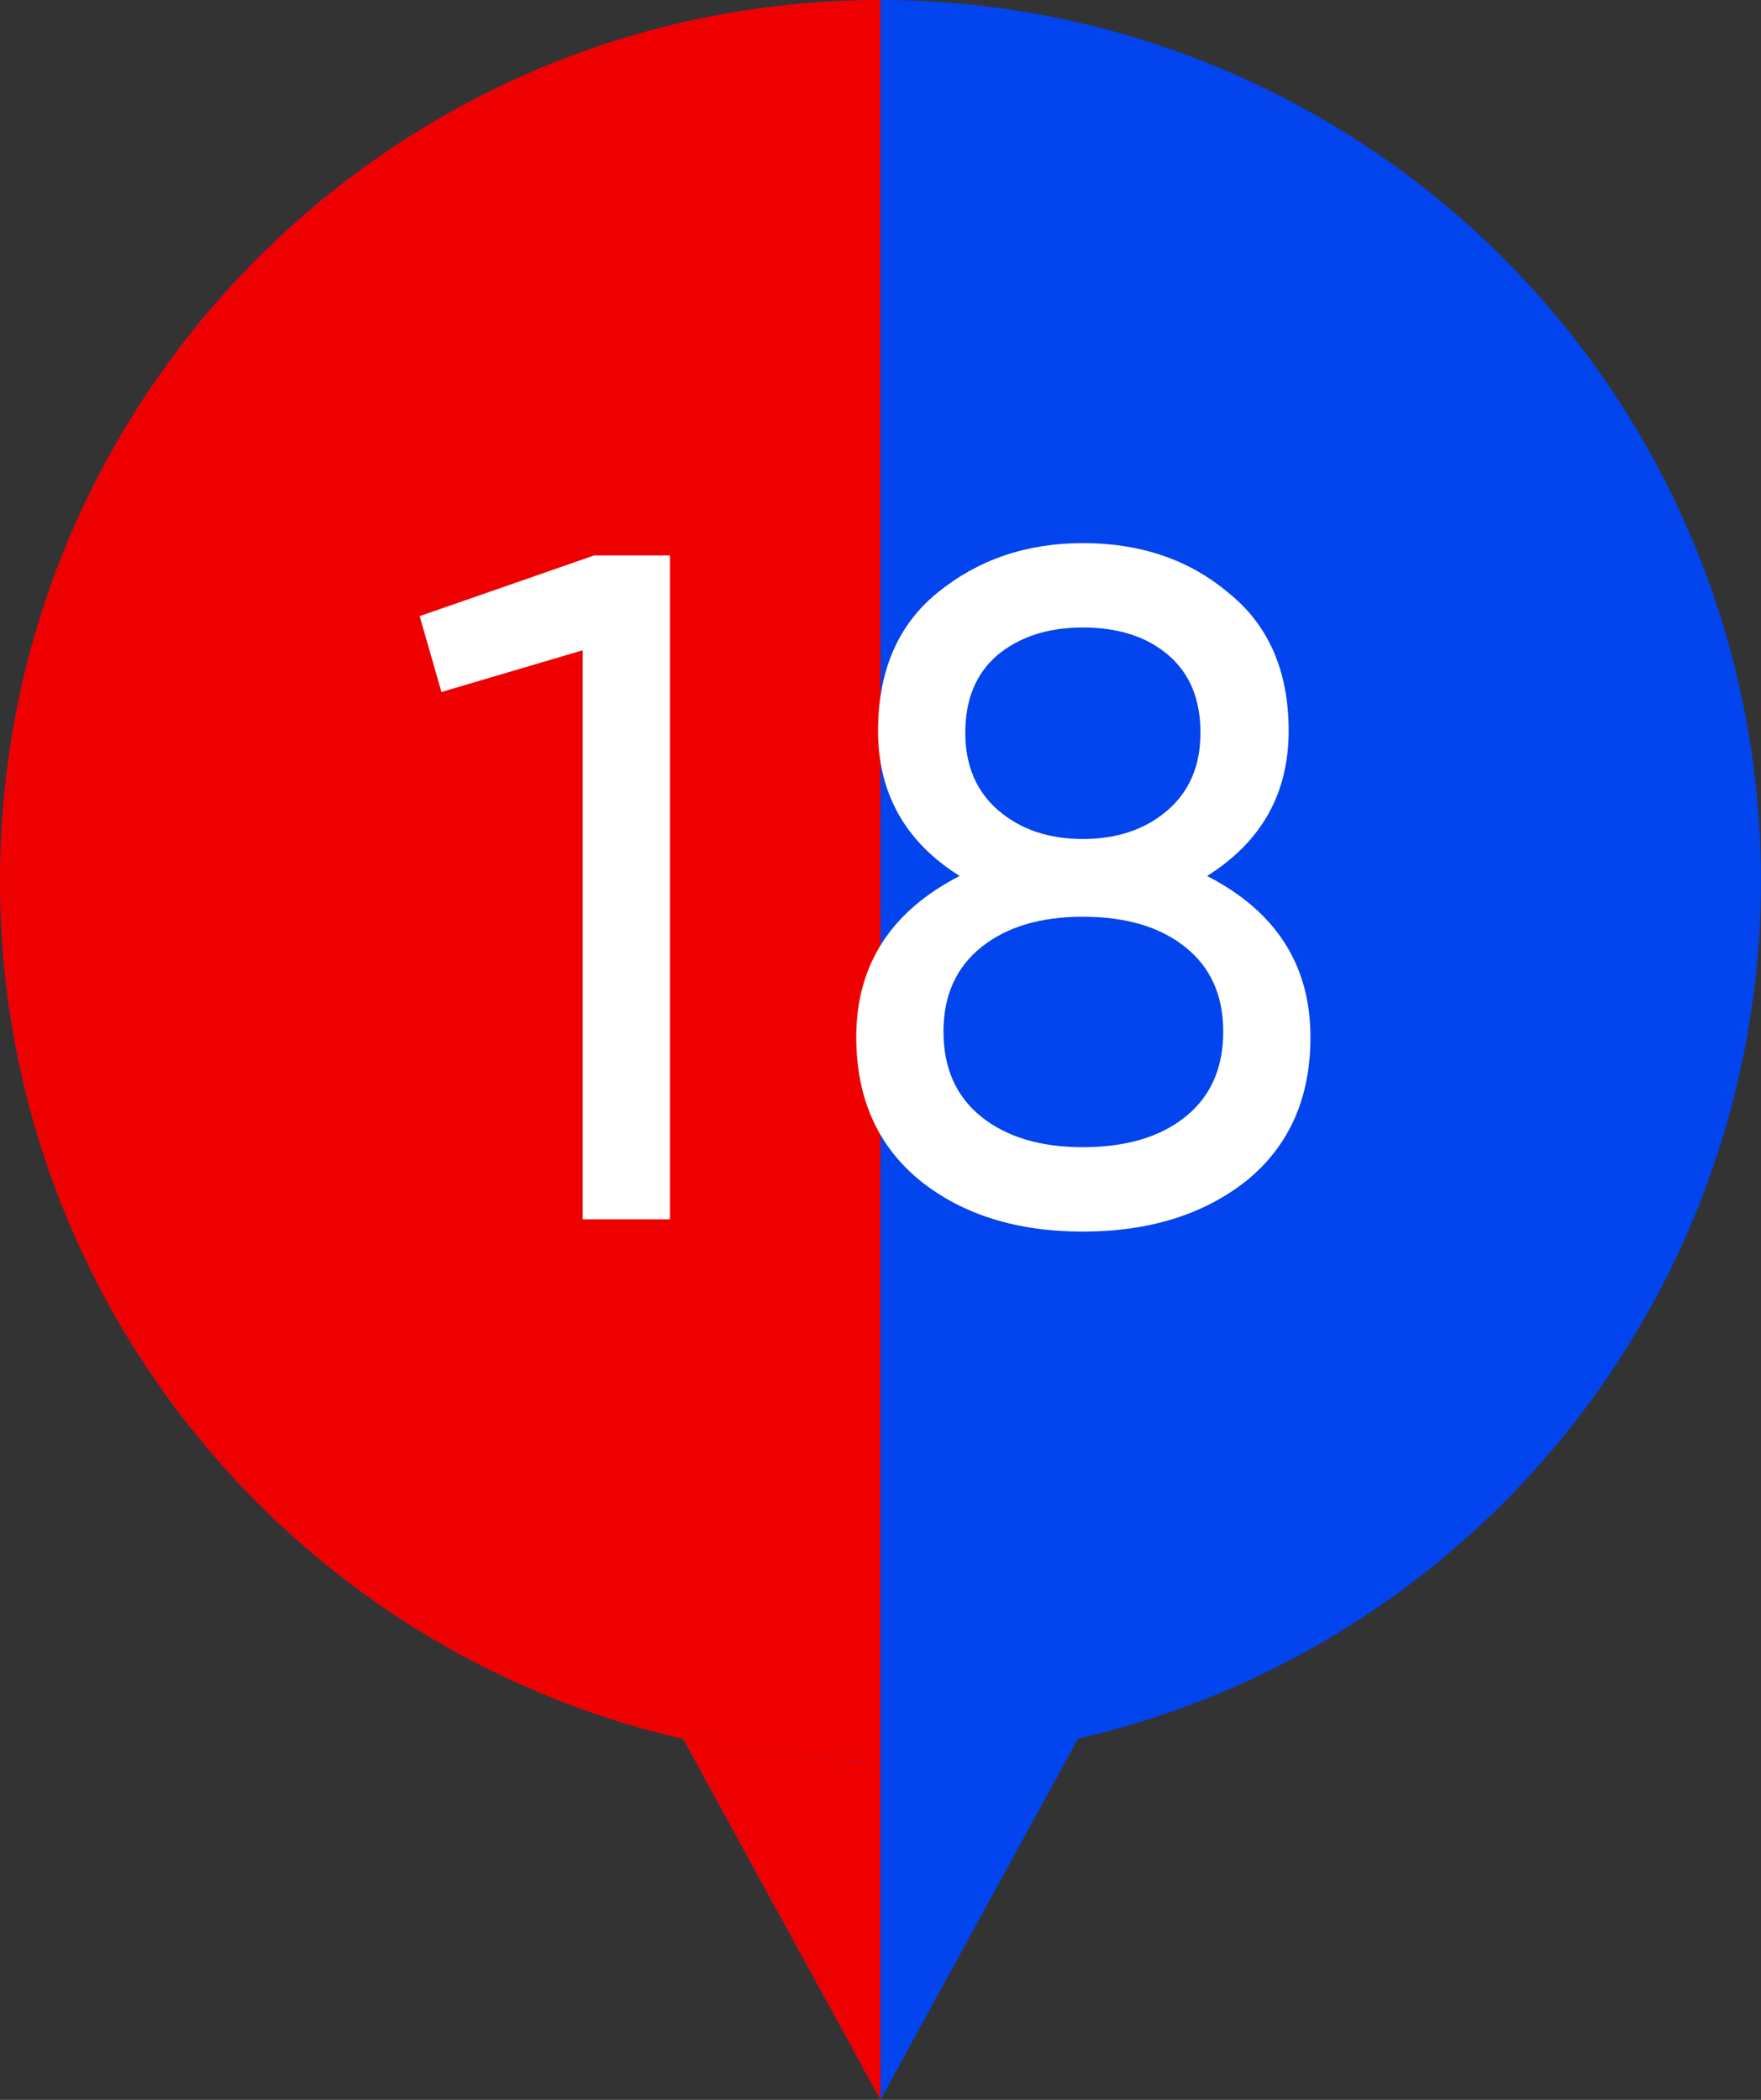
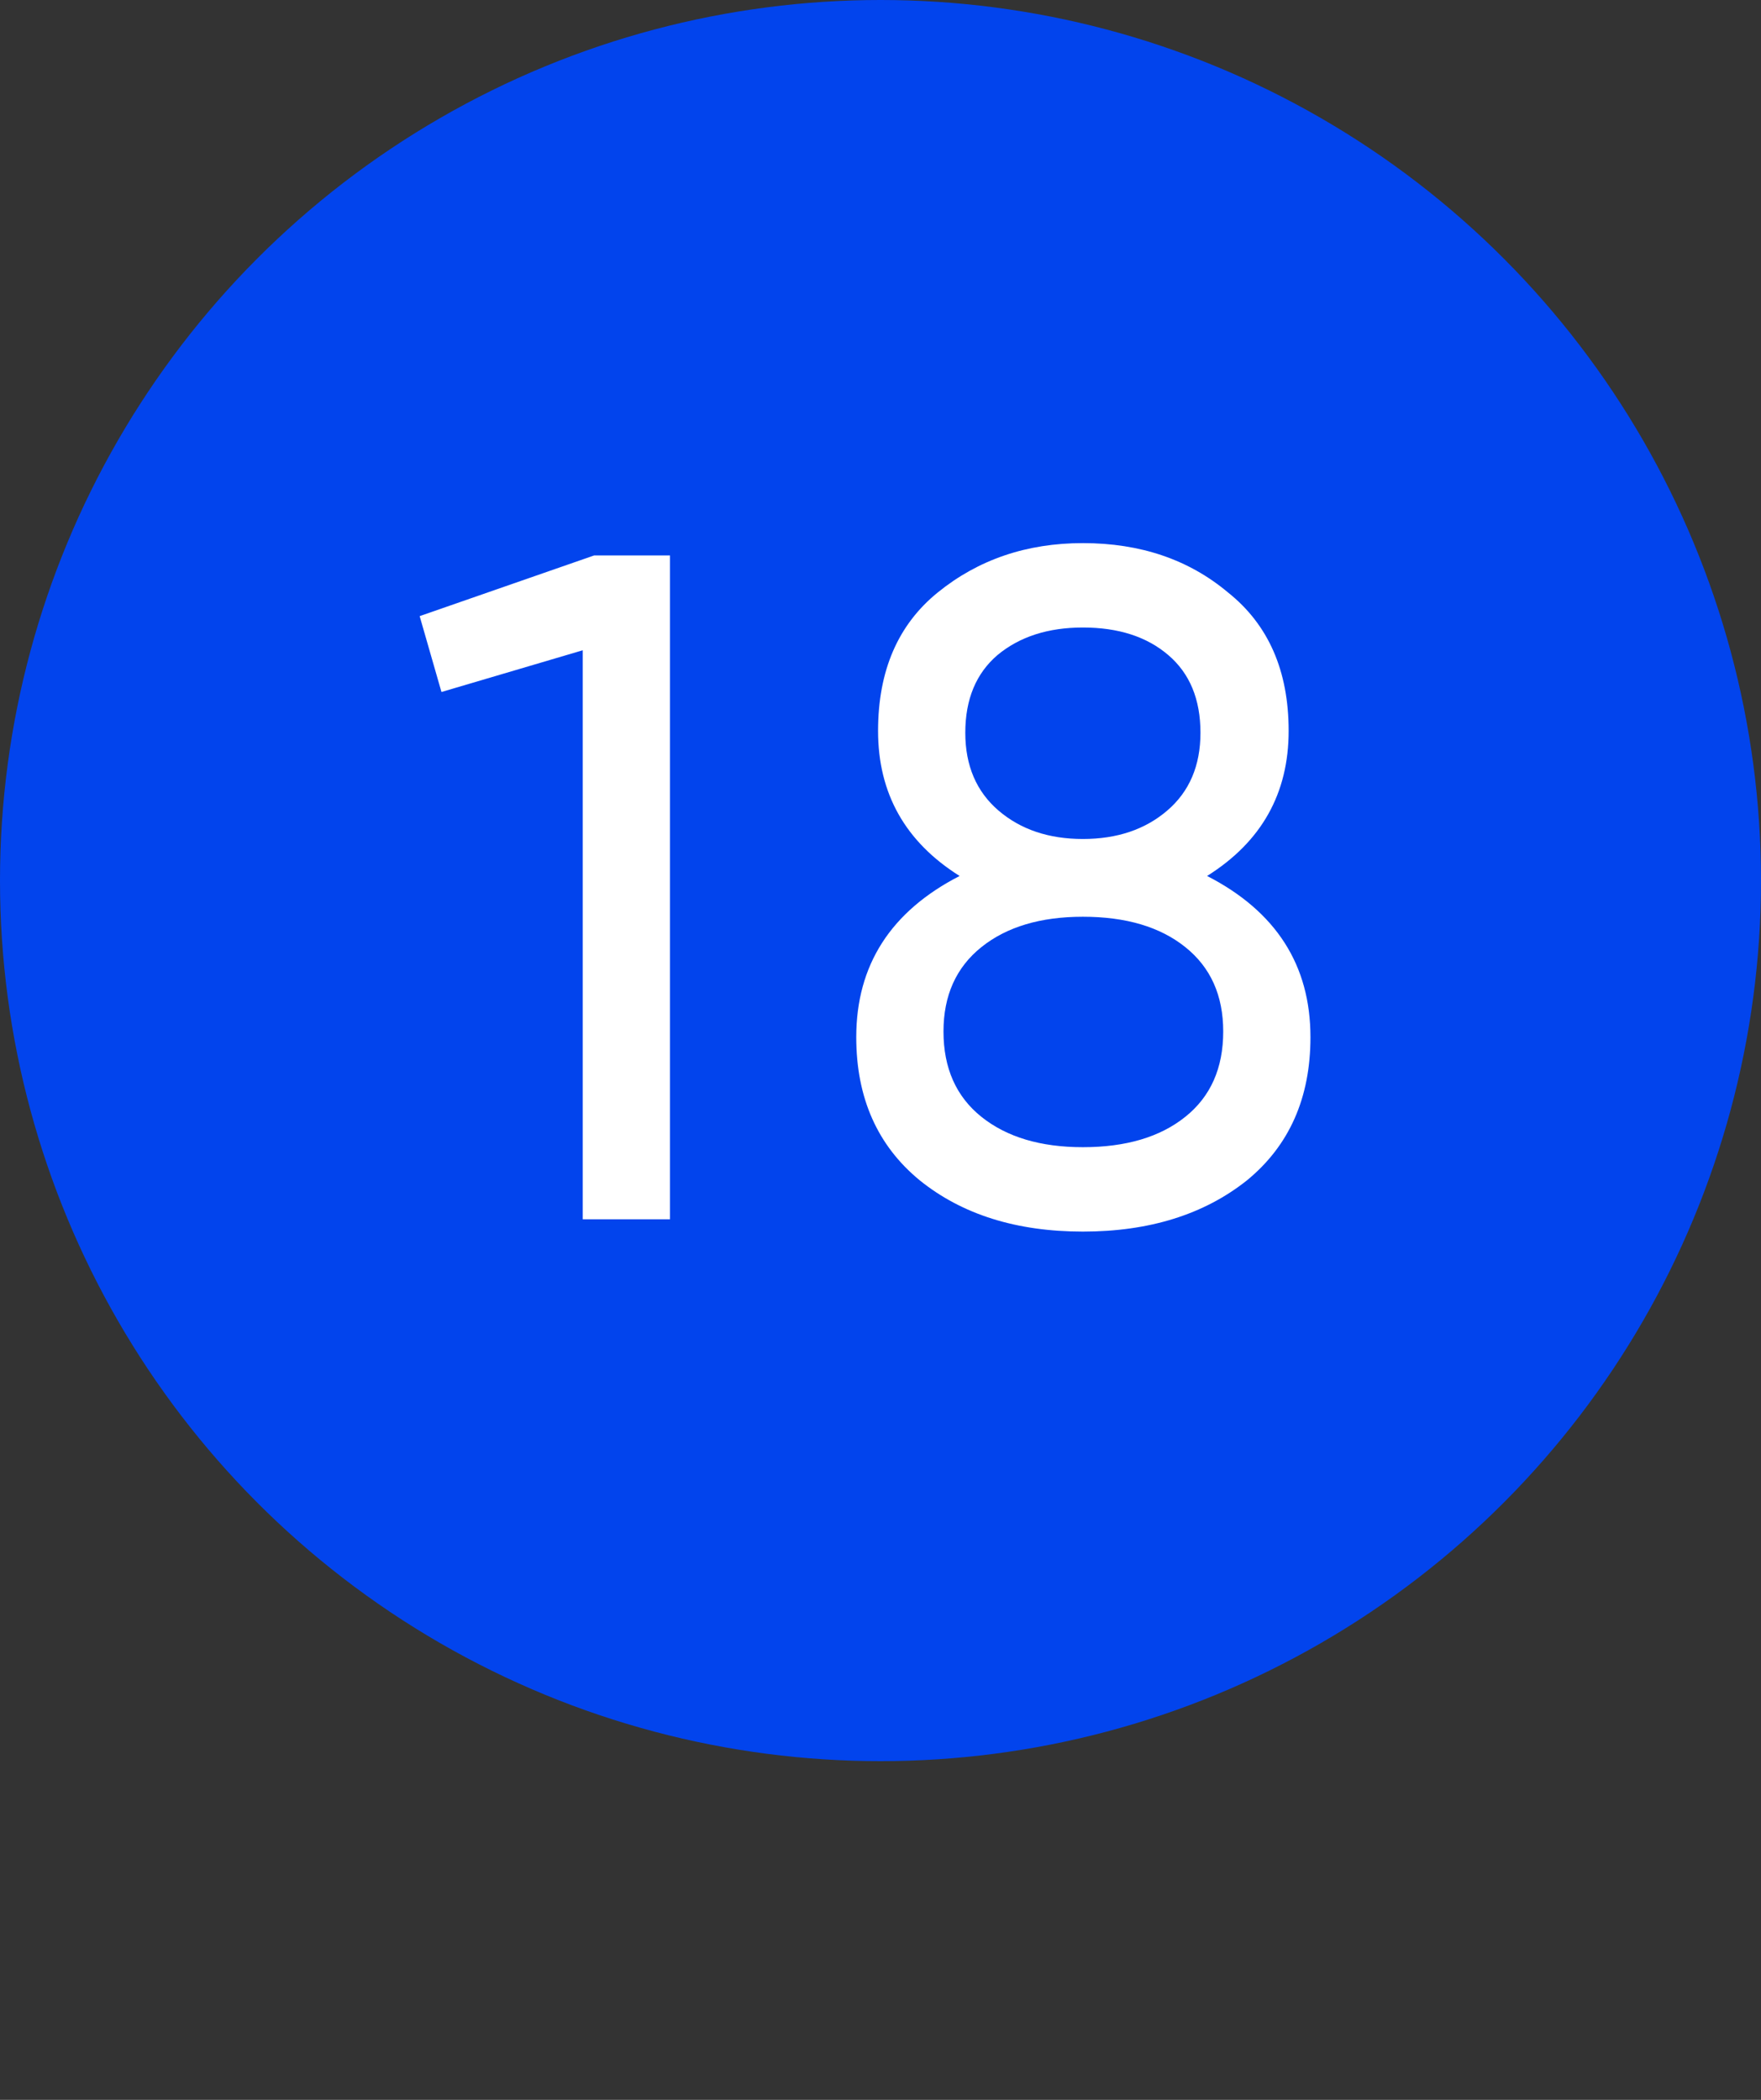
<svg xmlns="http://www.w3.org/2000/svg" width="26" height="31" viewBox="0 0 26 31" fill="none">
  <rect x="0" y="0" width="26" height="31" fill="#333333" stroke="none" />
-   <path d="M13 31L5.206 16.75L20.794 16.75L13 31Z" fill="#0244ED" />
-   <path d="M13 31L5.206 16.75L13 15.5L13 31Z" fill="#EF0000" />
  <circle cx="13" cy="13" r="13" fill="#0244ED" />
-   <path d="M13 23.739C13 30.919 13 22.027 13 26C5.82 26 0 20.18 0 13C0 5.82 5.82 0 13 0C13 0 13 13 13 23.739Z" fill="#EF0000" />
  <path d="M6.196 9.096L8.772 8.2H9.892V18H8.604V9.6L6.518 10.216L6.196 9.096ZM17.822 12.932C18.84 13.455 19.348 14.248 19.348 15.312C19.348 16.208 19.036 16.913 18.41 17.426C17.776 17.93 16.968 18.182 15.988 18.182C15.008 18.182 14.206 17.93 13.58 17.426C12.955 16.913 12.642 16.208 12.642 15.312C12.642 14.248 13.151 13.455 14.168 12.932C13.366 12.428 12.964 11.714 12.964 10.79C12.964 9.903 13.258 9.222 13.846 8.746C14.444 8.261 15.158 8.018 15.988 8.018C16.838 8.018 17.552 8.261 18.13 8.746C18.728 9.222 19.026 9.903 19.026 10.79C19.026 11.714 18.625 12.428 17.822 12.932ZM15.988 9.264C15.475 9.264 15.055 9.399 14.728 9.67C14.411 9.941 14.252 10.323 14.252 10.818C14.252 11.303 14.416 11.686 14.742 11.966C15.069 12.246 15.484 12.386 15.988 12.386C16.492 12.386 16.908 12.246 17.234 11.966C17.561 11.686 17.724 11.303 17.724 10.818C17.724 10.323 17.566 9.941 17.248 9.67C16.931 9.399 16.511 9.264 15.988 9.264ZM15.988 16.936C16.623 16.936 17.127 16.787 17.5 16.488C17.874 16.189 18.06 15.769 18.06 15.228C18.06 14.696 17.874 14.281 17.5 13.982C17.127 13.683 16.623 13.534 15.988 13.534C15.363 13.534 14.864 13.683 14.49 13.982C14.117 14.281 13.93 14.696 13.93 15.228C13.93 15.769 14.117 16.189 14.49 16.488C14.864 16.787 15.363 16.936 15.988 16.936Z" fill="white" />
</svg>